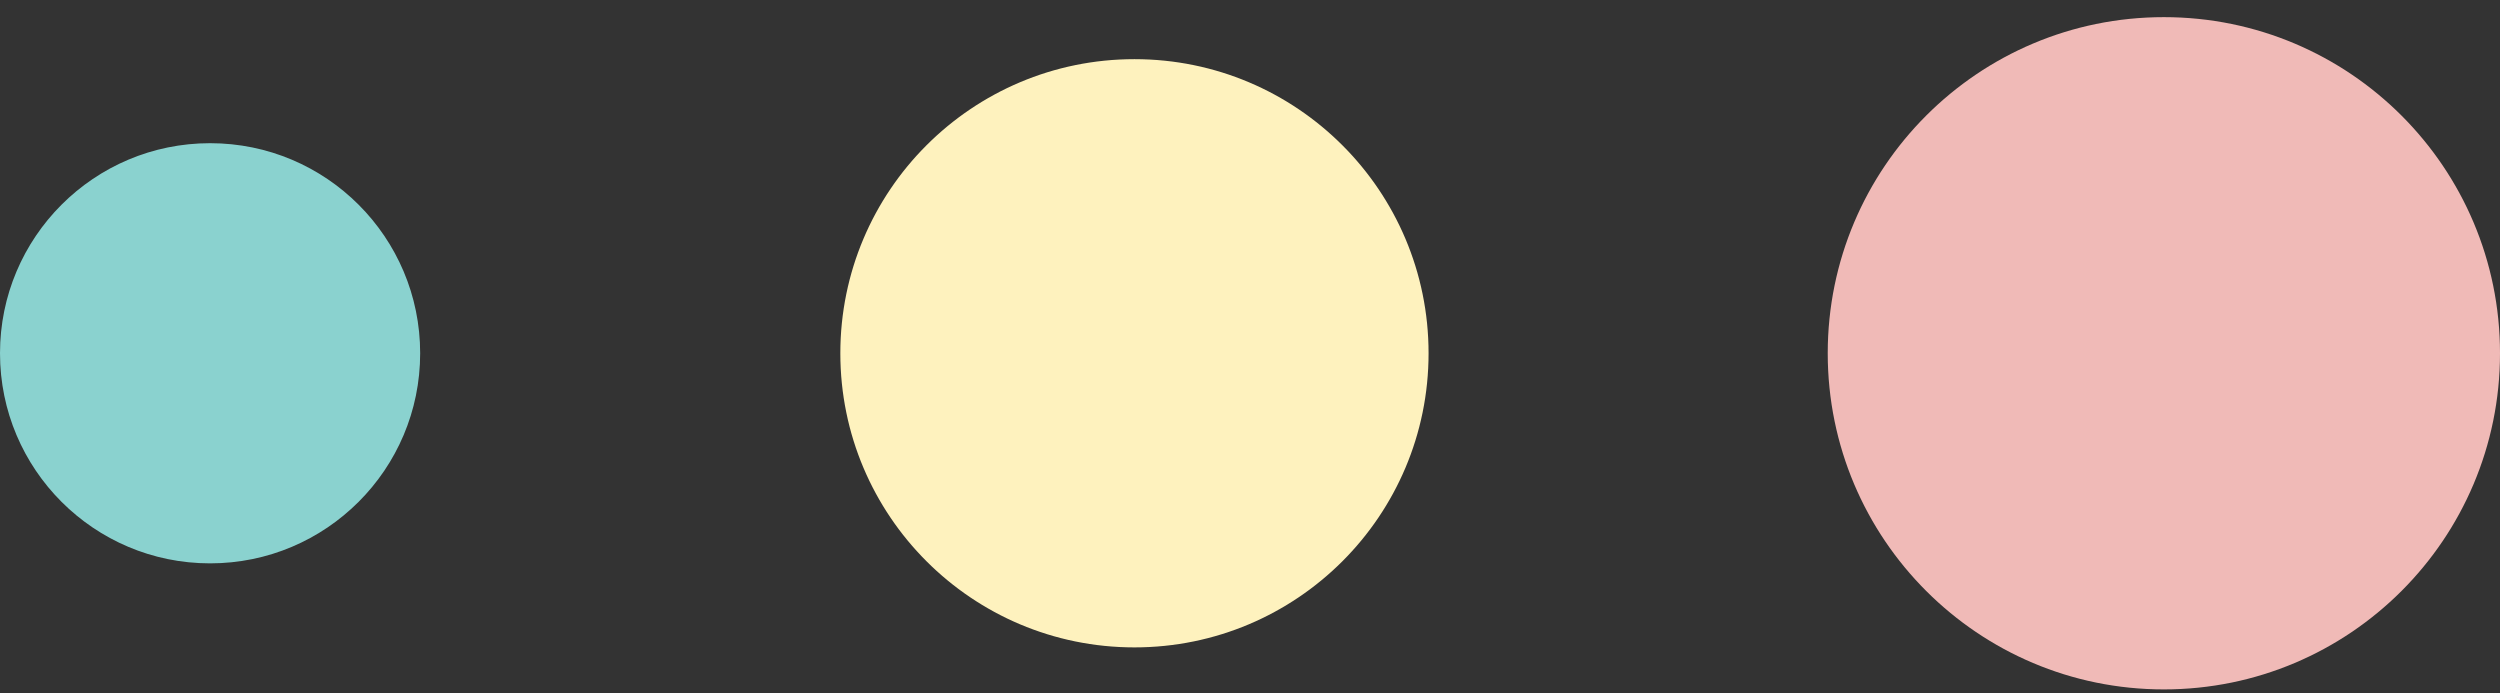
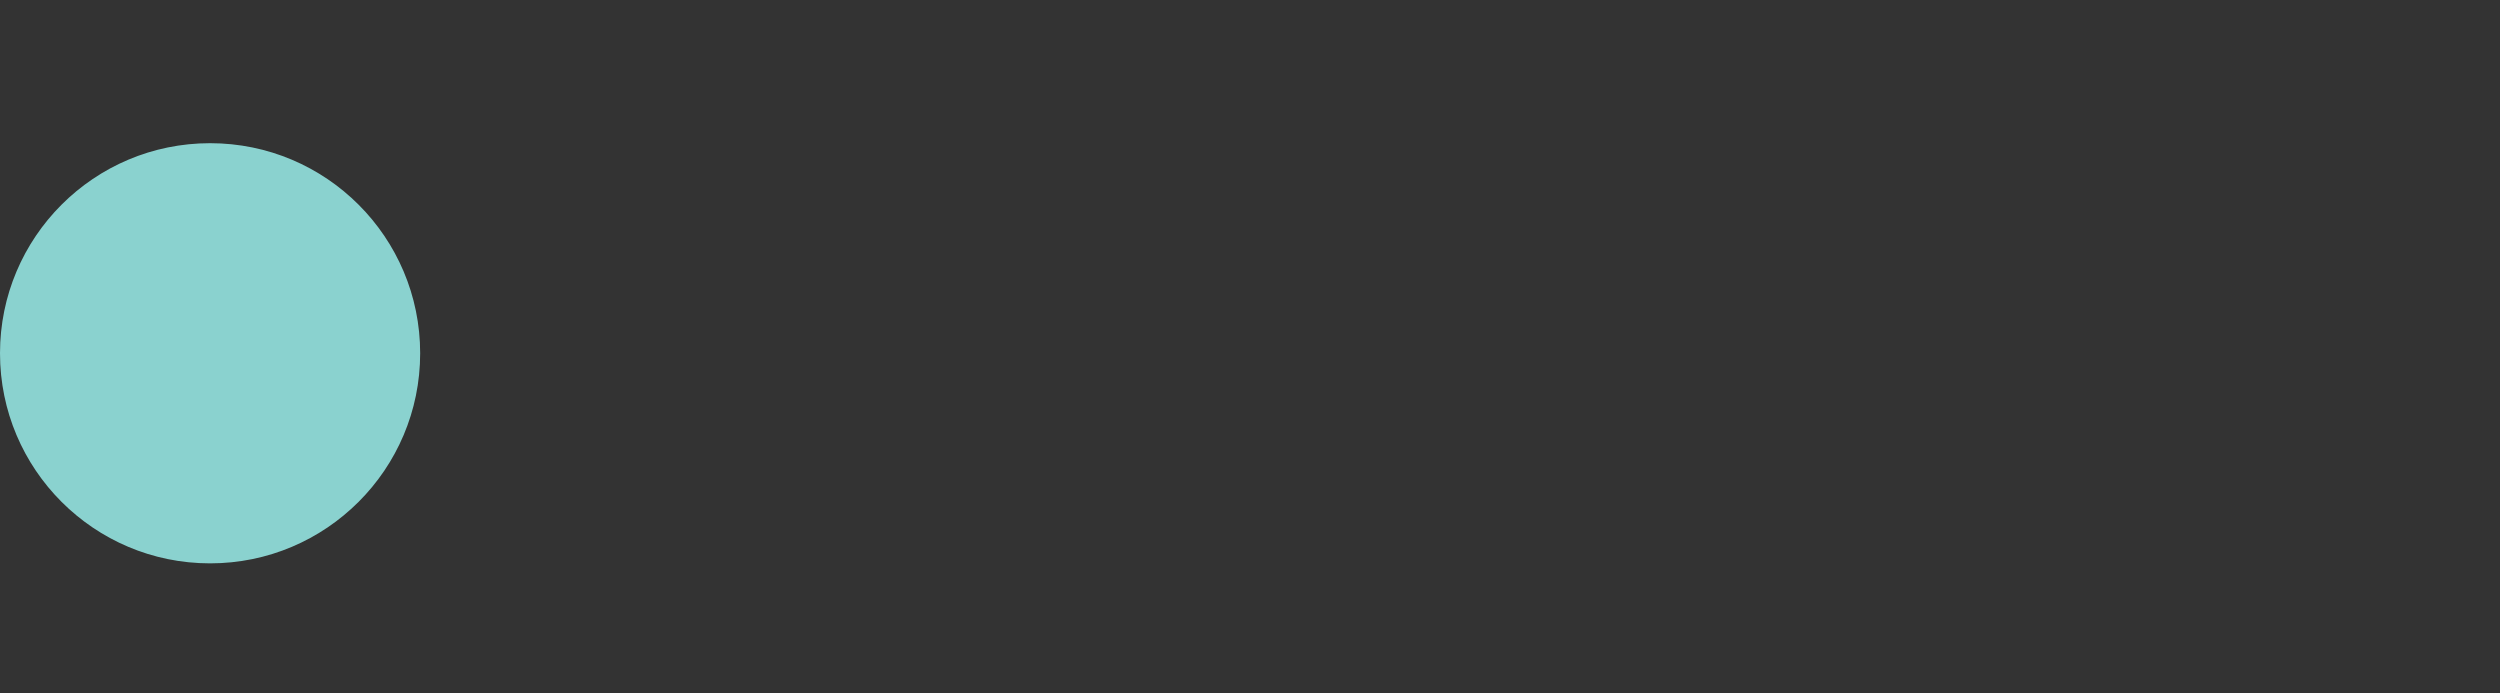
<svg xmlns="http://www.w3.org/2000/svg" width="119" height="33">
  <rect width="100%" height="100%" fill="#333333" stroke="none" />
  <svg width="119" height="33" fill="none" viewBox="0 0 119 33">
    <circle cx="10" cy="16.816" r="10" fill="#8AD2CF" />
-     <circle cx="54" cy="16.816" r="14" fill="#FEF2BE" />
-     <circle cx="103" cy="16.816" r="16" fill="#F0BAB7" />
  </svg>
  <style>@media (prefers-color-scheme:light){:root{filter:none}}@media (prefers-color-scheme:dark){:root{filter:none}}</style>
</svg>